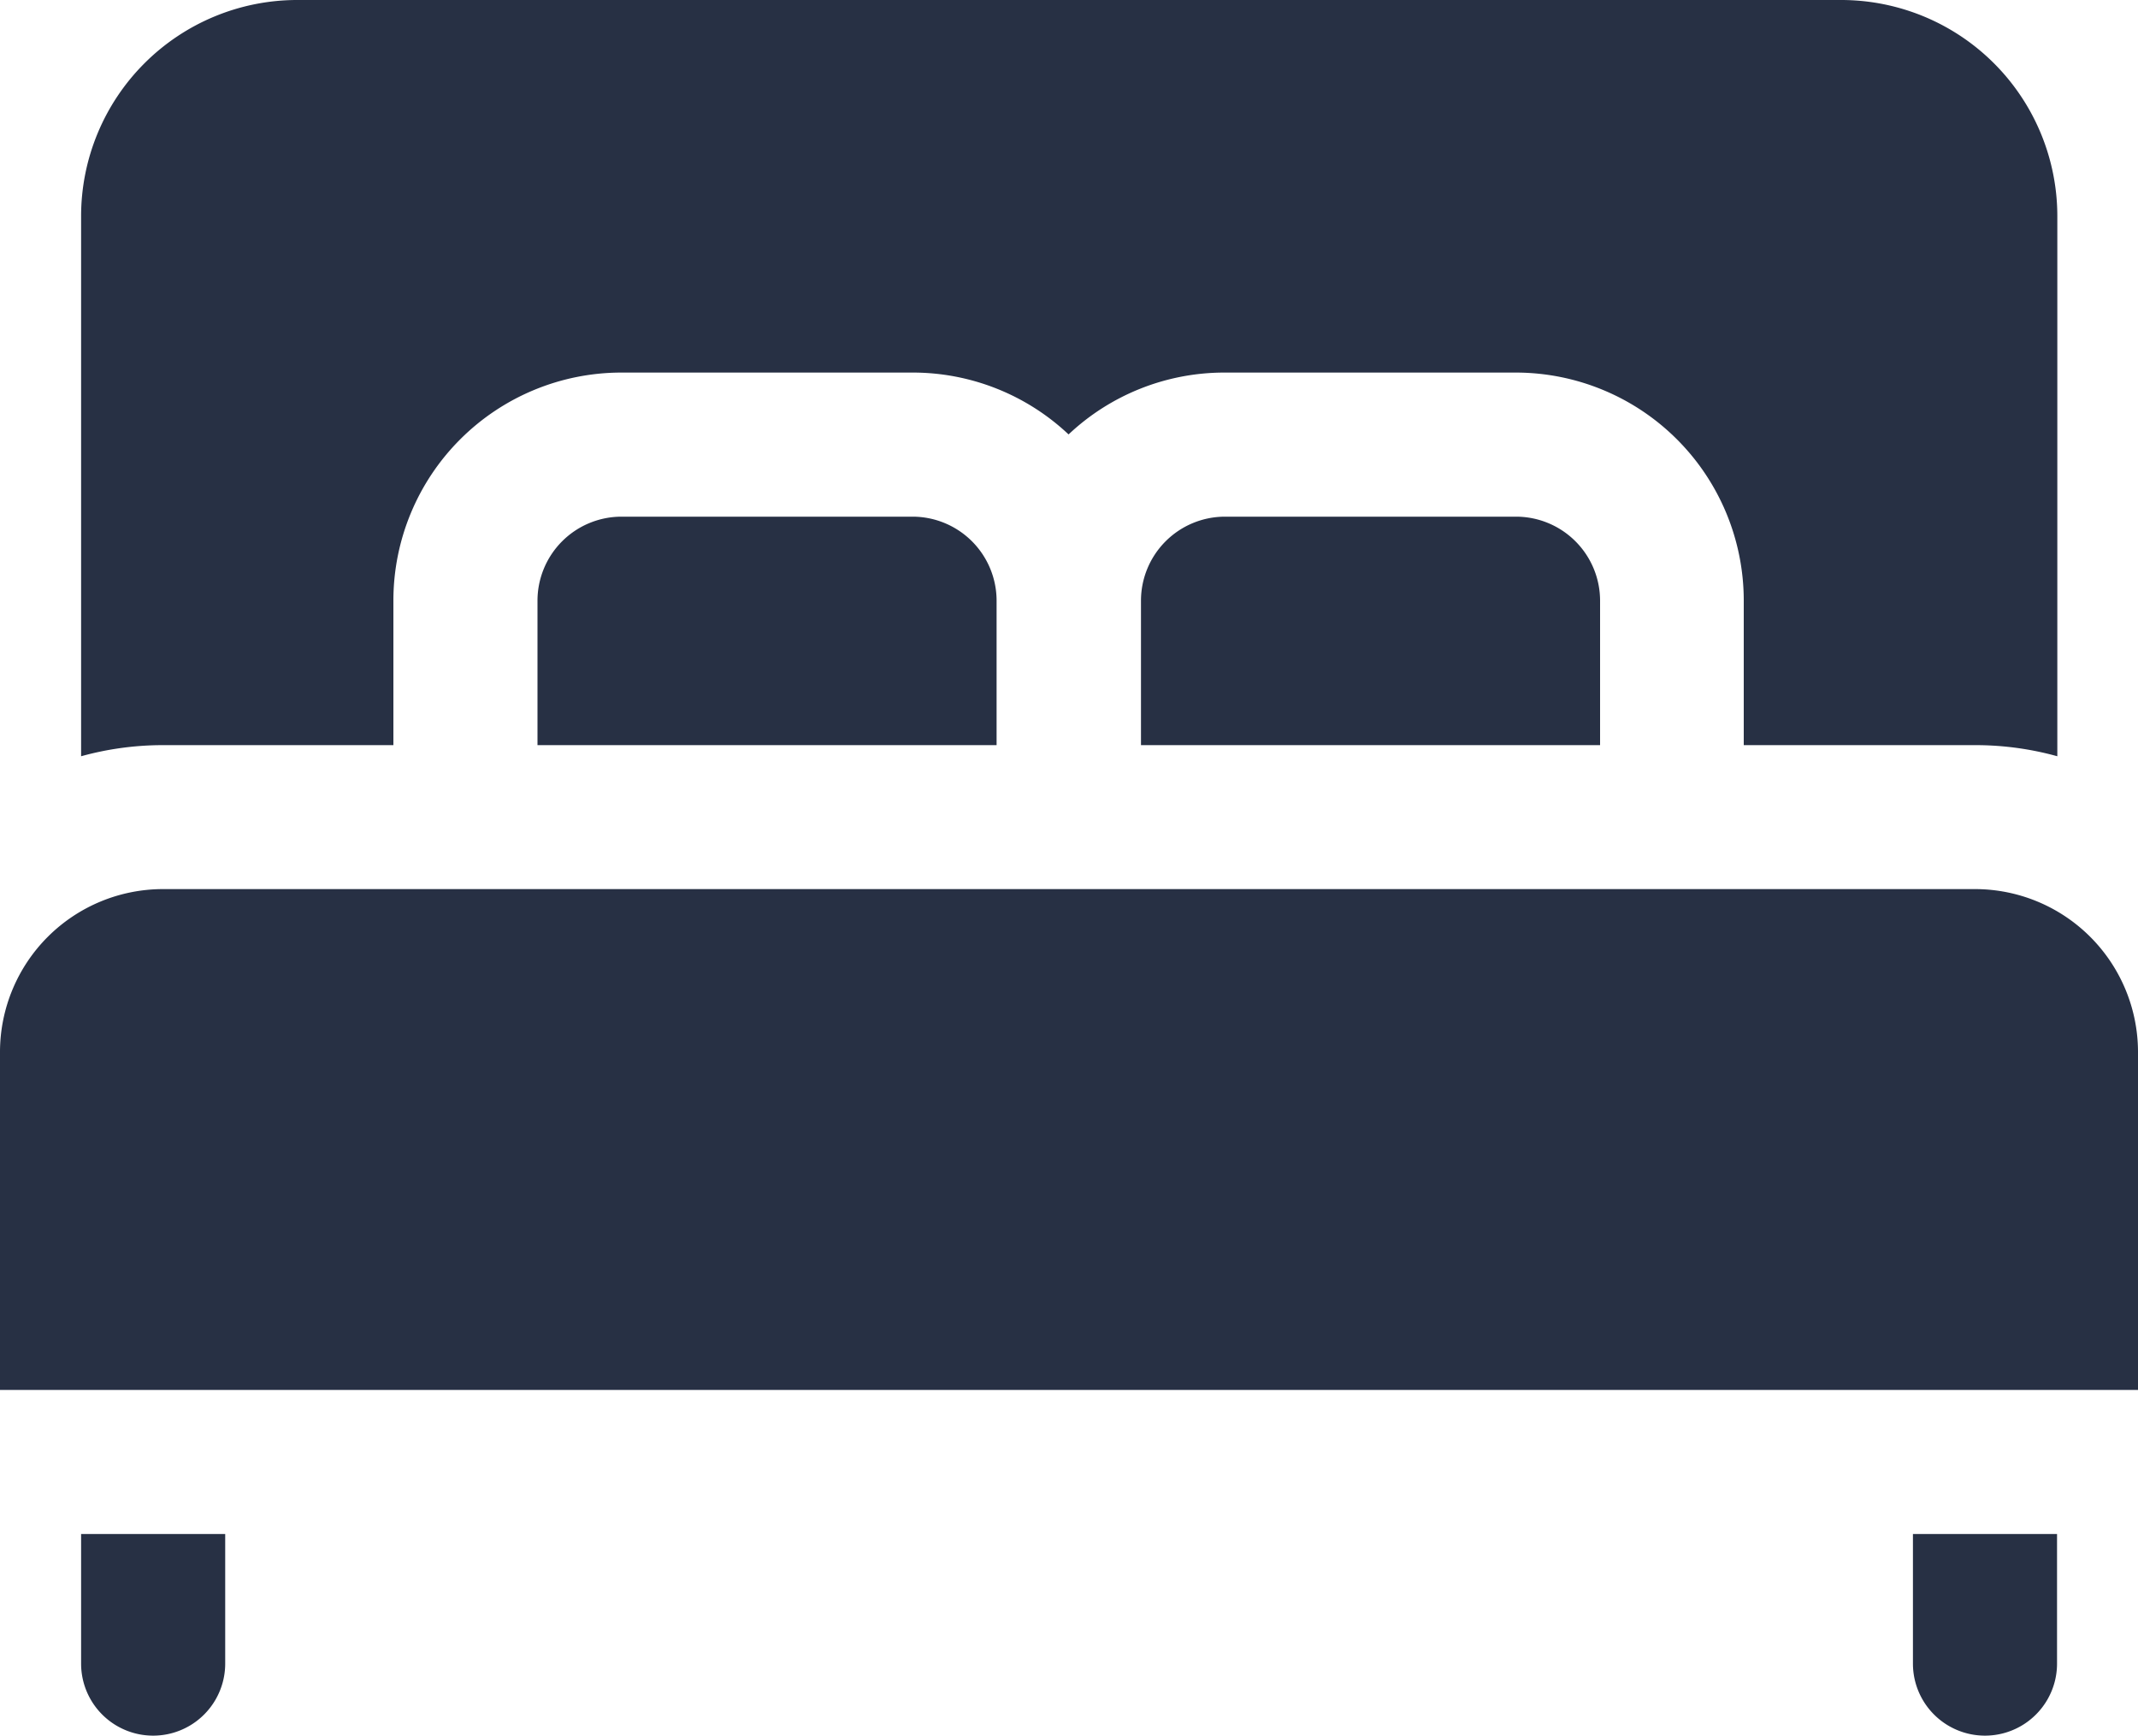
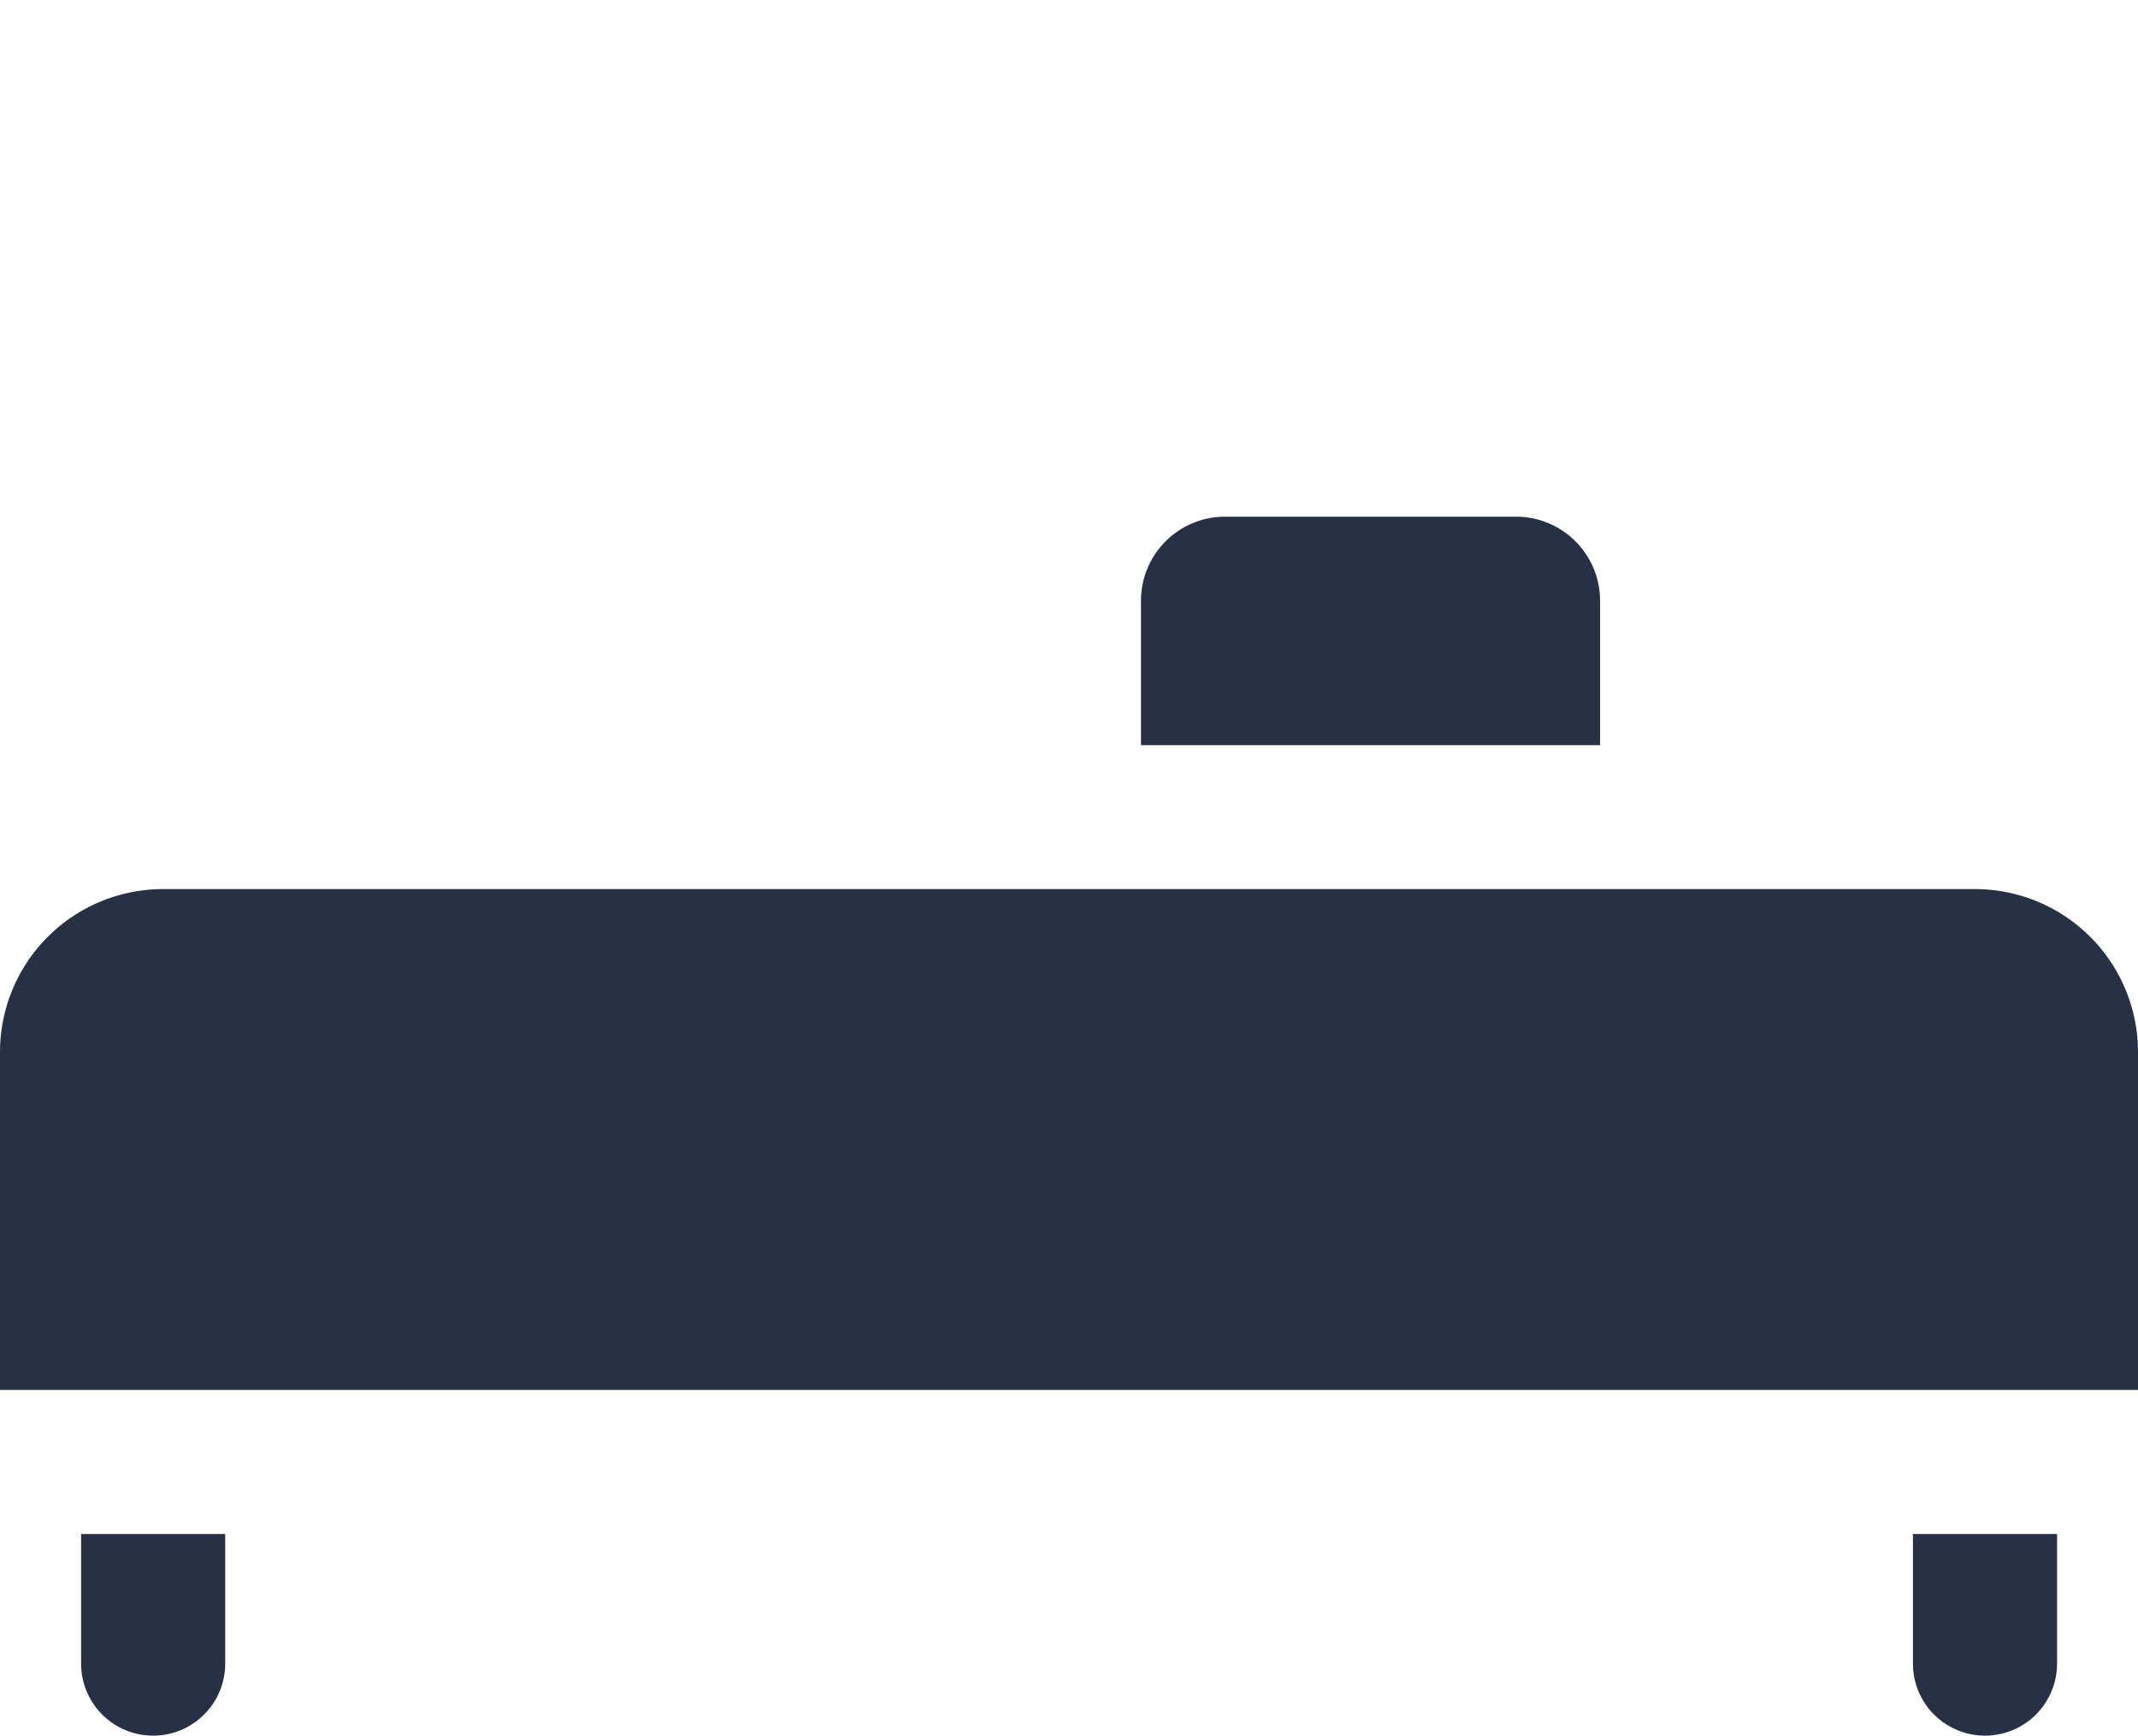
<svg xmlns="http://www.w3.org/2000/svg" id="bed" viewBox="0 0 15 12.18">
  <defs>
    <style>
      .cls-1 {
        fill: #273044;
      }
    </style>
  </defs>
  <g id="Group_252" data-name="Group 252" transform="translate(3.774 3.625)">
    <g id="Group_251" data-name="Group 251">
-       <path id="Path_22" data-name="Path 22" class="cls-1" d="M131.446,171.84H129.4a.59.59,0,0,0-.589.589v1.014h3.221v-1.014A.59.59,0,0,0,131.446,171.84Z" transform="translate(-128.814 -171.84)" />
-     </g>
+       </g>
  </g>
  <g id="Group_254" data-name="Group 254" transform="translate(8.005 3.625)">
    <g id="Group_253" data-name="Group 253">
      <path id="Path_23" data-name="Path 23" class="cls-1" d="M275.88,171.84h-2.043a.59.59,0,0,0-.589.589v1.014h3.221v-1.014A.59.59,0,0,0,275.88,171.84Z" transform="translate(-273.248 -171.84)" />
    </g>
  </g>
  <g id="Group_256" data-name="Group 256" transform="translate(0 6.238)">
    <g id="Group_255" data-name="Group 255">
      <path id="Path_24" data-name="Path 24" class="cls-1" d="M13.858,261.061H1.142A1.144,1.144,0,0,0,0,262.2v2.375H15V262.2A1.144,1.144,0,0,0,13.858,261.061Z" transform="translate(0 -261.061)" />
    </g>
  </g>
  <g id="Group_258" data-name="Group 258" transform="translate(0.569 0)">
    <g id="Group_257" data-name="Group 257">
-       <path id="Path_25" data-name="Path 25" class="cls-1" d="M31.756,48.121H20.925a1.517,1.517,0,0,0-1.516,1.516v3.79a2.147,2.147,0,0,1,.574-.078H21.6V52.335a1.6,1.6,0,0,1,1.6-1.6h2.043a1.593,1.593,0,0,1,1.094.434,1.593,1.593,0,0,1,1.094-.434h2.043a1.6,1.6,0,0,1,1.6,1.6v1.014H32.7a2.146,2.146,0,0,1,.574.078v-3.79A1.517,1.517,0,0,0,31.756,48.121Z" transform="translate(-19.409 -48.121)" />
-     </g>
+       </g>
  </g>
  <g id="Group_260" data-name="Group 260" transform="translate(13.421 10.766)">
    <g id="Group_259" data-name="Group 259">
      <path id="Path_26" data-name="Path 26" class="cls-1" d="M458.095,415.6v.909a.505.505,0,0,0,1.011,0V415.6Z" transform="translate(-458.095 -415.603)" />
    </g>
  </g>
  <g id="Group_262" data-name="Group 262" transform="translate(0.569 10.766)">
    <g id="Group_261" data-name="Group 261">
      <path id="Path_27" data-name="Path 27" class="cls-1" d="M19.409,415.6v.909a.505.505,0,0,0,1.011,0V415.6Z" transform="translate(-19.409 -415.603)" />
    </g>
  </g>
</svg>